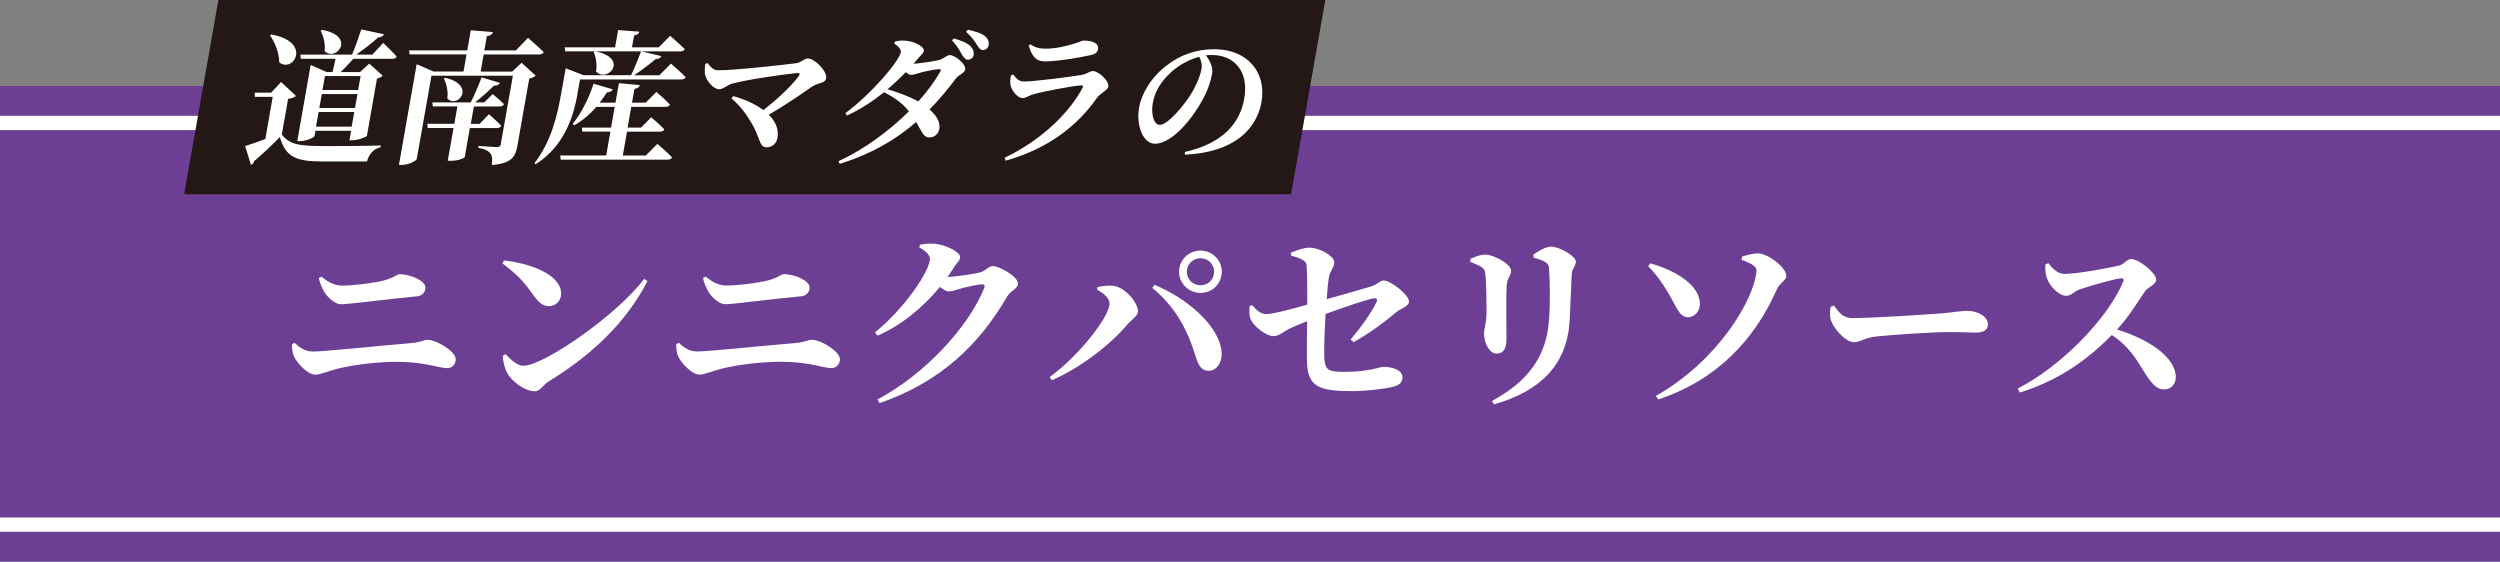
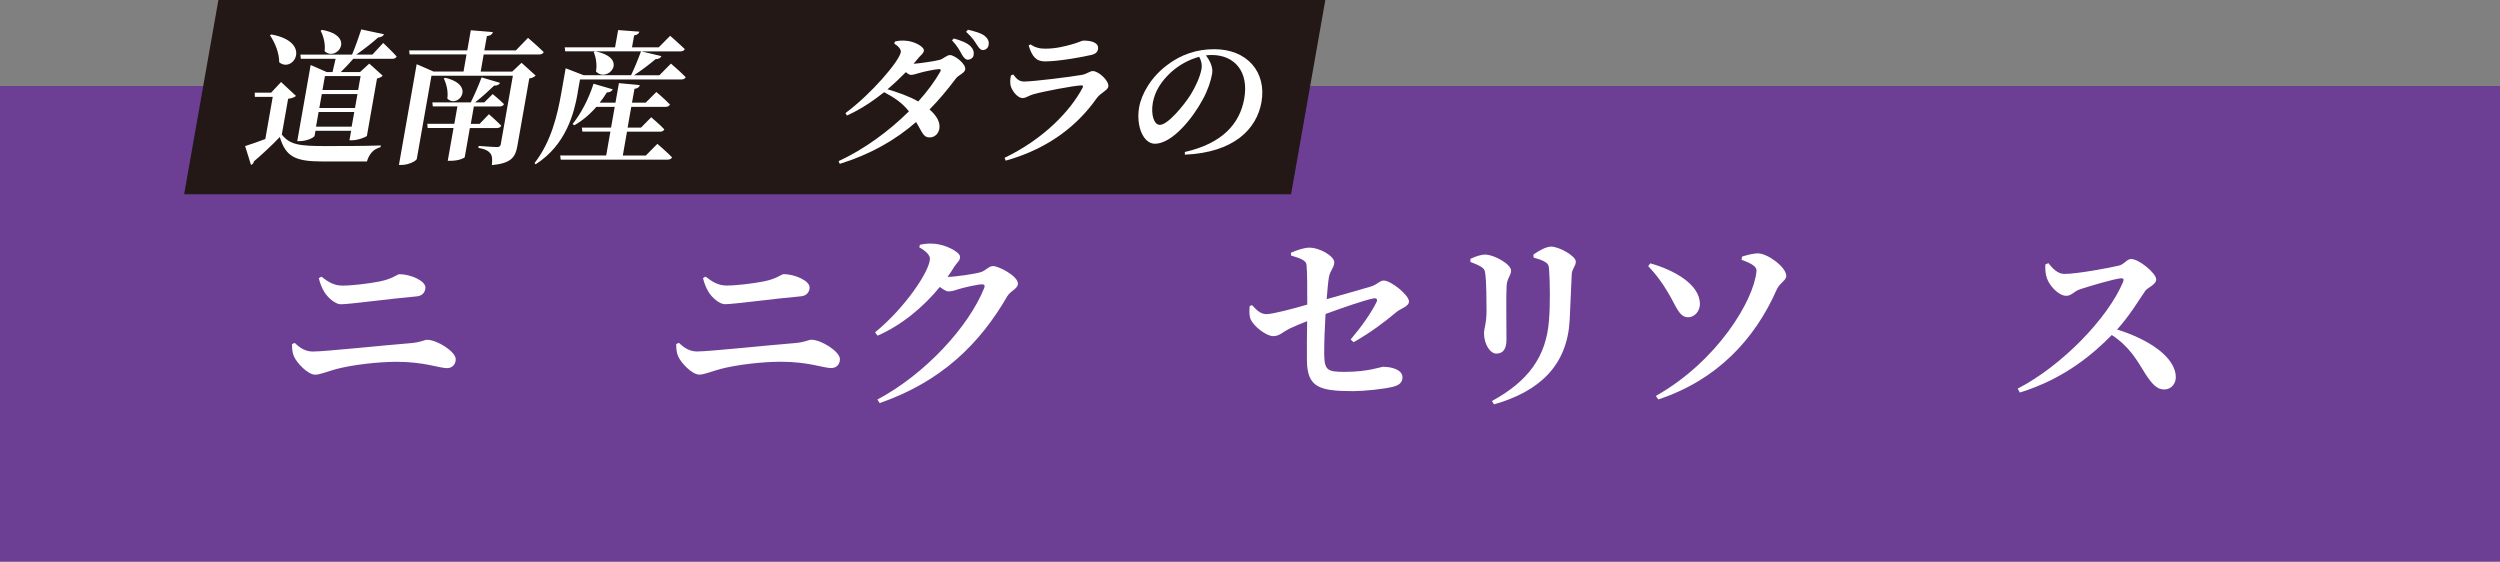
<svg xmlns="http://www.w3.org/2000/svg" id="_レイヤー_2" data-name="レイヤー 2" viewBox="0 0 375 84.24">
  <rect x="0" y="0" width="375" height="84.24" fill="#808080" stroke="none" />
  <defs>
    <style>
      .cls-1 {
        fill: #6c3f95;
      }

      .cls-2 {
        fill: #231815;
      }

      .cls-3 {
        fill: #fff;
      }
    </style>
  </defs>
  <g id="_レイヤー_1-2" data-name="レイヤー 1">
    <g>
      <rect class="cls-1" y="12.9" width="375" height="71.35" />
-       <rect class="cls-3" y="17.37" width="375" height="62.39" />
      <rect class="cls-1" y="19.52" width="375" height="58.1" />
      <g>
        <path class="cls-3" d="M43.8,51.61l.42-.17c.79.78,1.62,1.29,2.72,1.29,1.84,0,10.76-.95,14.68-1.26,1.61-.14,1.98-.5,2.46-.5,1.47,0,4.27,1.76,4.28,2.91,0,.76-.5,1.34-1.32,1.34-1.1,0-3.42-.95-7.52-.95-2.85,0-6.66.45-9.09,1.09-1.35.36-2.4.84-3.16.84-1.13,0-2.77-1.82-3.15-2.69-.23-.5-.32-1.01-.32-1.9ZM62.47,44.46c-3.61.31-10.05,1.18-11.35,1.18-.82,0-1.9-.95-2.44-1.79-.43-.7-.68-1.4-.86-2.13l.39-.22c1.02.81,1.93,1.34,3.14,1.34,1.55,0,4.01-.31,5.59-.62,1.98-.39,2.62-1.09,2.99-1.09,1.58,0,3.87.95,3.88,1.99,0,.67-.45,1.29-1.35,1.34Z" />
-         <path class="cls-3" d="M75.62,39.06c3.9.45,8.54,2.1,8.55,4.98,0,1.01-.73,1.88-1.83,1.88-.9,0-1.5-.5-2.21-1.48-1.34-1.85-2.05-2.88-4.77-4.93l.25-.45ZM96.61,41.83l.51.34c-3.17,6.13-8.29,11.06-14.82,15.04-.9.56-1.26,1.48-2.08,1.48-1.61,0-3.59-1.65-4.16-2.77-.34-.64-.63-1.74-.63-2.55l.39-.25c.68.67,1.67,1.74,2.69,1.74,3.05,0,14.06-7.62,18.11-13.02Z" />
        <path class="cls-3" d="M101.43,51.6l.42-.17c.79.78,1.62,1.29,2.72,1.29,1.84,0,10.76-.95,14.68-1.26,1.61-.14,1.98-.5,2.46-.5,1.47,0,4.27,1.76,4.28,2.91,0,.76-.5,1.34-1.32,1.34-1.1,0-3.42-.95-7.52-.95-2.85,0-6.66.45-9.09,1.09-1.35.36-2.4.84-3.16.84-1.13,0-2.77-1.82-3.15-2.69-.23-.5-.32-1.01-.32-1.9ZM120.1,44.45c-3.61.31-10.05,1.18-11.35,1.18-.82,0-1.9-.95-2.44-1.79-.43-.7-.68-1.4-.86-2.13l.39-.22c1.02.81,1.93,1.34,3.14,1.34,1.55,0,4.01-.31,5.59-.62,1.98-.39,2.62-1.09,2.99-1.09,1.58,0,3.87.95,3.88,1.99,0,.67-.45,1.29-1.35,1.34Z" />
        <path class="cls-3" d="M147.15,40.81c.71-.22,1.18-.9,1.8-.9.85,0,3.73,1.48,3.74,2.63,0,.78-1.1,1.06-1.6,1.9-4.12,7.14-9.92,12.83-19.14,16.02l-.34-.53c7.16-3.81,13.68-10.89,16.03-16.75.14-.39,0-.53-.34-.53-.59,0-2.62.45-3.44.7-.59.2-1.04.36-1.58.36-.34,0-.79-.28-1.3-.67-2.44,2.97-5.71,5.74-9.35,7.31l-.37-.5c4.56-3.72,8.24-9.27,8.23-11.06,0-.53-.68-1.2-1.59-1.68l.08-.39c.54-.11,1.04-.22,1.98-.17,1.86.08,4.04,1.26,4.05,1.96,0,.62-.36.73-.84,1.46-.31.53-.67,1.04-1.04,1.57.99,0,4.23-.45,5.02-.73Z" />
-         <path class="cls-3" d="M164.56,43.47l.08-.42c.56-.11,1.47-.25,2.17-.2,1.95.11,3.88,2.6,3.89,3.83,0,.7-.87,1.18-1.52,1.9-2.39,2.91-6.95,6.52-11.4,8.46l-.34-.48c4.39-3.17,9-9.07,8.99-11.03,0-.78-.83-1.54-1.87-2.07ZM181.33,55.61c-1.16.03-1.61-.9-2.04-2.32-1.23-3.98-3.05-7.31-6.45-10.11l.34-.45c4.81,1.96,9.88,6.21,10.07,10.25.06,1.4-.75,2.63-1.91,2.63ZM176.86,40.75c0-1.74,1.43-3.16,3.21-3.16s3.2,1.43,3.2,3.16c0,1.76-1.4,3.19-3.18,3.19s-3.23-1.43-3.23-3.19ZM178.02,40.75c0,1.15.91,2.04,2.07,2.04s2.03-.9,2.03-2.04c0-1.12-.91-2.02-2.04-2.02s-2.06.9-2.05,2.02Z" />
        <path class="cls-3" d="M202.61,50.91c1.66-1.96,3.09-4,3.9-5.66.14-.34-.03-.56-.43-.5-1.38.25-4.88,1.48-7.25,2.35-.13,2.1-.21,4.37-.2,6.05.04,2.41.49,2.63,3.09,2.63,3.53,0,5.39-.76,5.76-.76,1.24,0,2.88.42,2.89,1.57,0,.9-.67,1.23-1.43,1.43-1.33.34-4.23.64-5.93.65-5.14,0-6.95-.56-6.97-4.67-.03-1.48.01-3.92.03-5.82-.9.34-1.83.73-2.59,1.09-1.18.59-1.55,1.15-2.51,1.15-1.02,0-2.89-1.46-3.34-2.46-.29-.59-.23-1.32-.18-2.07l.37-.11c.6.64,1.19,1.34,2.15,1.34.96,0,4.09-.84,6.12-1.43,0-2.27,0-4.98-.11-5.96-.06-.67-.91-.98-2.32-1.4l-.03-.42c1.13-.48,2.09-.76,2.77-.76,1.61,0,3.73,1.29,3.74,2.18,0,.84-.62,1.18-.81,2.3-.11.64-.22,1.82-.33,3.25,2.34-.67,5.33-1.51,6.63-1.9.96-.28,1.32-.9,1.92-.9,1.1,0,3.79,2.18,3.8,3.14,0,.76-1.32,1.09-1.86,1.57-1.83,1.54-3.97,3.14-6.45,4.54l-.43-.39Z" />
        <path class="cls-3" d="M220.56,39.28v-.45c.7-.34,1.52-.64,2.25-.64,1.24,0,3.85,1.4,3.85,2.41,0,.73-.62,1.15-.67,2.3-.08,1.2-.03,6.13-.02,8.04,0,1.48-.56,2.1-1.52,2.1-.93,0-1.84-1.4-1.85-3.05,0-.7.39-1.51.38-3.44,0-1.37-.02-4.34-.19-5.49-.06-.56-.2-.78-.62-1.04-.4-.25-.99-.5-1.61-.73ZM224.1,60.65l-.31-.5c5.35-2.91,8.16-6.58,8.56-12.13.19-2.1.15-5.88.02-7.48-.03-.64-.09-.95-.63-1.26-.42-.28-1.05-.45-1.7-.64l-.03-.45c.76-.56,1.92-1.2,2.65-1.2,1.19,0,3.71,1.4,3.71,2.24,0,.73-.56,1.04-.61,1.88-.08,1.62-.23,5.21-.31,6.92-.37,6.69-4.39,10.64-11.36,12.63Z" />
        <path class="cls-3" d="M247.23,39.92l.31-.42c3.7,1.04,7.41,3.19,7.45,6.07,0,1.12-.81,2.02-1.77,2.02-1.38,0-1.81-1.73-3.01-3.69-.94-1.6-1.82-2.77-2.98-3.98ZM248.75,59.92l-.37-.53c9.27-5.24,14.68-14.34,15.09-18.68.08-.64-.46-1.09-2.24-1.74l.08-.48c.68-.22,1.72-.5,2.46-.48,1.5.08,4.16,2.1,4.17,3.36,0,.73-1.01,1.06-1.46,2.13-3.27,7.39-8.92,13.5-17.72,16.41Z" />
-         <path class="cls-3" d="M275.08,45.83c.85,1.12,1.34,1.88,2.83,1.88,3.02,0,11.55-.56,13.27-.7,1.89-.17,3.16-.39,3.84-.39,1.69,0,3.17.87,3.17,2.07,0,.81-.67,1.2-1.86,1.2-1.13,0-2.12-.08-4.1-.08-2.15,0-8.47.39-10.65.65-2.03.2-2.45.87-3.53.87-1.1,0-2.86-1.82-3.37-3.19-.26-.64-.18-1.46-.09-2.13l.48-.17Z" />
        <path class="cls-3" d="M307.26,39.47c.62.81,1.42,1.62,2.38,1.62,1.95,0,6.89-.93,8.24-1.26.71-.17,1.18-.98,1.78-.98,1.21,0,3.77,2.16,3.77,3.05,0,.81-1.29,1.23-1.63,1.71-.95,1.4-2.41,3.81-4.24,5.82,4.64,1.43,8.8,4.09,8.81,7.17,0,.87-.61,1.82-1.74,1.82-1.1,0-1.84-.84-2.81-2.32-1.31-2.13-2.42-4.12-5.05-5.85-2.59,2.63-6.95,6.53-13.8,8.63l-.31-.59c6.62-3.42,13.54-10.56,15.81-16.02.17-.42,0-.53-.31-.53-1.13.11-4.74,1.18-6.15,1.65-.93.31-1.27.98-2.06.98-1.24,0-2.58-1.62-2.92-2.66-.2-.56-.26-1.29-.23-2.04l.48-.2Z" />
      </g>
    </g>
    <g>
      <polygon class="cls-2" points="32.76 0 198.8 0 193.66 29.14 27.62 29.14 32.76 0" />
      <g>
        <path class="cls-3" d="M42.29,20.21c1.22,1.51,2.61,1.7,6.54,1.7,2.37,0,5.65,0,8.3-.09l-.05.26c-1.01.24-1.71.99-2.04,2.14h-6.6c-4.06,0-5.56-.63-6.47-3.67-1.14,1.21-2.84,2.78-3.88,3.65-.05.3-.21.43-.44.54l-.88-2.83c.78-.24,1.9-.63,3.03-1.06l1.11-6.32h-2.68l-.02-.63h2.46l1.49-1.6,2.24,2.09c-.21.19-.56.35-1.18.43l-.95,5.37ZM40.69,5.17c6.23,1.12,3.28,5.89,1.19,4.17.01-1.42-.66-3-1.38-4.04l.2-.13ZM45.12,8.82l-.06-.63h7.75c.48-1.14,1.03-2.68,1.38-3.78l3.41.73c-.11.26-.4.45-.88.48-.82.75-2.1,1.75-3.28,2.57h2.42l1.62-1.75s1.28,1.21,2.02,2.03c-.11.24-.34.35-.64.35h-5.87c-.57.65-1.26,1.4-1.88,1.99h2.89l1.39-1.27,2.01,1.81c-.14.17-.45.35-.85.43l-1.51,8.59c-.05.17-1.37.67-2.21.67h-.41l.25-1.42h-5.35l-.13.75c-.05.26-1.18.8-2.23.8h-.37l2.01-11.42,2.4,1.06h.88c.15-.63.33-1.38.46-1.99h-5.2ZM52.75,19l.39-2.2h-5.35l-.39,2.2h5.35ZM47.9,16.2h5.35l.37-2.09h-5.35l-.37,2.09ZM48.3,4.48c5.19.93,2.14,4.86.39,3.19.15-1.08-.18-2.29-.6-3.06l.22-.13ZM48.74,11.41l-.37,2.09h5.35l.37-2.09h-5.35Z" />
        <path class="cls-3" d="M72.55,8.17l-.45,2.57h4.73l1.4-1.32,2.12,1.92c-.18.17-.5.37-.96.43l-1.78,10.1c-.29,1.66-.87,2.63-3.83,2.89.08-.8.07-1.36-.21-1.73-.3-.37-.72-.67-1.82-.84l.05-.3s2.21.17,2.77.17c.37,0,.51-.17.55-.45l1.81-10.25h-12.21l-2.2,12.47c-.05.3-1.22.91-2.27.91h-.41l2.66-15.11,2.52,1.1h4.51l.45-2.57h-8.54l-.07-.6h8.72l.53-3.02,3.32.28c-.1.3-.31.52-.91.6l-.38,2.14h4.73l1.82-1.88s1.46,1.25,2.36,2.14c-.11.24-.38.35-.69.35h-8.33ZM70.48,19.2l-.77,4.38c-.04.11-.85.54-2.12.54h-.43l.87-4.92h-3.88l-.06-.63h4.06l.46-2.61h-3.69l-.07-.6h5.76c.56-1.1,1.22-2.65,1.63-3.75l2.77.82c-.13.26-.42.43-.89.41-.75.73-1.84,1.73-2.86,2.52h1.38l1.26-1.25s1.06.86,1.7,1.51c-.11.24-.34.35-.64.35h-3.88l-.46,2.61h1.32l1.4-1.45s1.16,1.01,1.85,1.73c-.11.24-.36.35-.67.35h-4.01ZM66.78,11.67c4.73,1.1,1.87,4.7.32,3.11.16-1.04-.14-2.24-.53-3l.21-.11Z" />
        <path class="cls-3" d="M86.65,13.97c-.52,2.93-1.71,7.75-6.31,10.68l-.16-.19c2.54-3.26,3.45-7.31,4.01-10.49l.66-3.73,2.69,1.04h7.12c.51-1.04,1.11-2.52,1.49-3.58h-11.37l-.07-.6h7.55l.46-2.59,3.19.24c-.09.28-.26.47-.79.56l-.32,1.79h4.01l1.71-1.73s1.35,1.17,2.2,1.99c-.11.24-.36.35-.67.35h-5.83l3,.71c-.14.28-.43.45-.88.45-.81.69-2.11,1.68-3.23,2.42h3.8l1.73-1.75s1.39,1.19,2.21,2.03c-.08.24-.36.35-.66.35h-15.19l-.37,2.07ZM98.6,21.57s1.39,1.19,2.21,2.03c-.11.24-.36.35-.69.35h-16.01l-.08-.63h6.9l.63-3.58h-4.21l-.07-.6h4.38l.55-3.11h-2.76c-1,1.17-2.12,2.09-3.31,2.76l-.25-.19c1.21-1.49,2.41-3.73,3.14-6.04l2.89.84c-.14.28-.43.45-.9.47-.33.54-.68,1.06-1.07,1.53h2.37l.52-2.93,3.14.3c-.09.28-.28.48-.81.56l-.37,2.07h2.05l1.6-1.6s1.26,1.04,2.04,1.88c-.11.24-.36.35-.64.35h-5.16l-.55,3.11h2.01l1.53-1.55s1.26,1.06,1.97,1.81c-.11.24-.32.35-.62.35h-4.98l-.63,3.58h3.45l1.73-1.75ZM89.29,7.7c5.19,1.04,1.8,4.83.11,3.02.19-1.06-.03-2.16-.33-2.91l.21-.11Z" />
-         <path class="cls-3" d="M106.13,9.46c.53.65.87,1.08,1.6,1.08,2.7,0,9.53-.8,11.73-1.06.66-.09,1.18-.71,1.72-.71,1.04,0,2.92,1.92,2.74,2.96-.15.84-1.1.58-2.15,1.29-1.55,1.08-3.81,2.65-6.46,4.19.99.97,1.54,2.14,1.31,3.47-.16.91-.85,1.42-1.63,1.42-1.19,0-.9-1.53-2.44-3.93-.98-1.66-2.02-2.72-2.85-3.43l.29-.32c1.56.43,3.23,1.12,4.51,2.09,2.24-1.7,4.28-3.71,5.32-5.09.2-.3.13-.52-.22-.47-2.5.24-7.91,1.06-9.86,1.62-.59.17-1.27.82-1.87.82-.84,0-1.89-1.25-2.1-2.16-.08-.39-.09-.95.03-1.64l.32-.13Z" />
        <path class="cls-3" d="M134.23,6.23c.45-.11.85-.17,1.53-.13,1.43.06,2.92.95,2.82,1.51-.08.45-.38.56-.84,1.12-.22.28-.47.56-.71.84.96-.06,3.38-.43,3.95-.6.57-.17,1.03-.71,1.53-.71.63,0,2.43,1.29,2.27,2.18-.1.54-1.03.82-1.4,1.34-1.27,1.68-2.56,3.24-3.95,4.64.95.84,1.63,1.79,1.48,2.85-.12.8-.73,1.34-1.44,1.34-.94.04-1.09-.69-2.05-2.31-3.13,2.72-6.81,4.83-11.46,6.28l-.17-.41c3.92-1.81,7.62-4.57,10.55-7.47-1.06-1.34-2.28-2.11-3.72-2.87-1.73,1.38-3.64,2.63-5.58,3.5l-.22-.37c3.82-2.81,8.05-7.75,8.3-9.13.07-.41-.36-.91-.98-1.29l.1-.3ZM140.82,10.37c-.54.02-2.27.37-2.93.58-.48.13-.85.28-1.26.28-.22,0-.47-.17-.75-.41-.84.86-1.78,1.75-2.76,2.57,1.33.39,3.19,1.01,4.62,1.83,1.37-1.51,2.48-3.04,3.29-4.45.16-.3.07-.41-.21-.41ZM143.07,5.77c1.05.3,1.98.63,2.53,1.19.4.43.51.78.45,1.25-.03.41-.38.71-.87.75-.32,0-.6-.28-.88-.75-.33-.58-.64-1.25-1.5-2.16l.27-.28ZM145.18,4.46c1.2.28,1.96.5,2.53.93.47.39.66.8.59,1.32-.06.48-.42.78-.85.8-.41,0-.63-.35-.95-.84-.32-.5-.6-.99-1.59-1.9l.27-.3Z" />
        <path class="cls-3" d="M151.63,11.32l.35-.15c.51.65.85,1.06,1.67,1.06,1.32,0,6.9-.69,8.59-.99.82-.13,1.2-.58,1.68-.58.88,0,2.48,1.49,2.33,2.33-.1.58-1.15.91-1.78,1.79-2.67,3.78-6.9,7.44-13.62,9.32l-.16-.43c5.8-2.78,9.84-6.99,11.69-10.49.14-.28.07-.39-.19-.37-1.17.04-5.7.91-7.14,1.32-.68.17-1.16.58-1.63.58-.91,0-1.75-1.32-1.85-1.99-.06-.5-.04-.88.07-1.4ZM163.61,8.26c-1.8.41-5.02.95-6.88.95-1.36,0-1.93-.8-2.43-2.37l.27-.19c.79.56,1.53.65,2.26.65,1.6,0,2.93-.37,3.89-.63,1.13-.3,1.5-.58,1.81-.58,1.45,0,2.32.43,2.17,1.29-.08.43-.37.73-1.08.88Z" />
        <path class="cls-3" d="M177.72,22.8c5.69-1.29,8.27-4.29,8.92-8.03.7-3.97-1.4-6.52-4.89-6.52-.28,0-.59.02-.87.06.53.67,1.12,1.73.94,2.74-.19,1.1-.66,2.52-1.39,3.84-1.45,2.74-4.56,6.67-7.2,6.67-1.73,0-2.85-2.65-2.36-5.46.35-2.01,1.8-4.58,4.3-6.41,2.01-1.51,4.33-2.31,6.97-2.31,4.96,0,7.87,3.45,7.08,7.94-.72,4.08-4.18,7.57-11.49,7.88v-.41ZM179.88,8.52c-1.47.39-2.97,1.19-4.2,2.29-1.5,1.38-2.44,2.85-2.76,4.62-.3,1.71.15,3.3,1.06,3.3,1.21,0,3.63-2.98,4.58-4.47.78-1.25,1.45-2.74,1.66-3.88.13-.71-.06-1.36-.34-1.86Z" />
      </g>
    </g>
  </g>
</svg>